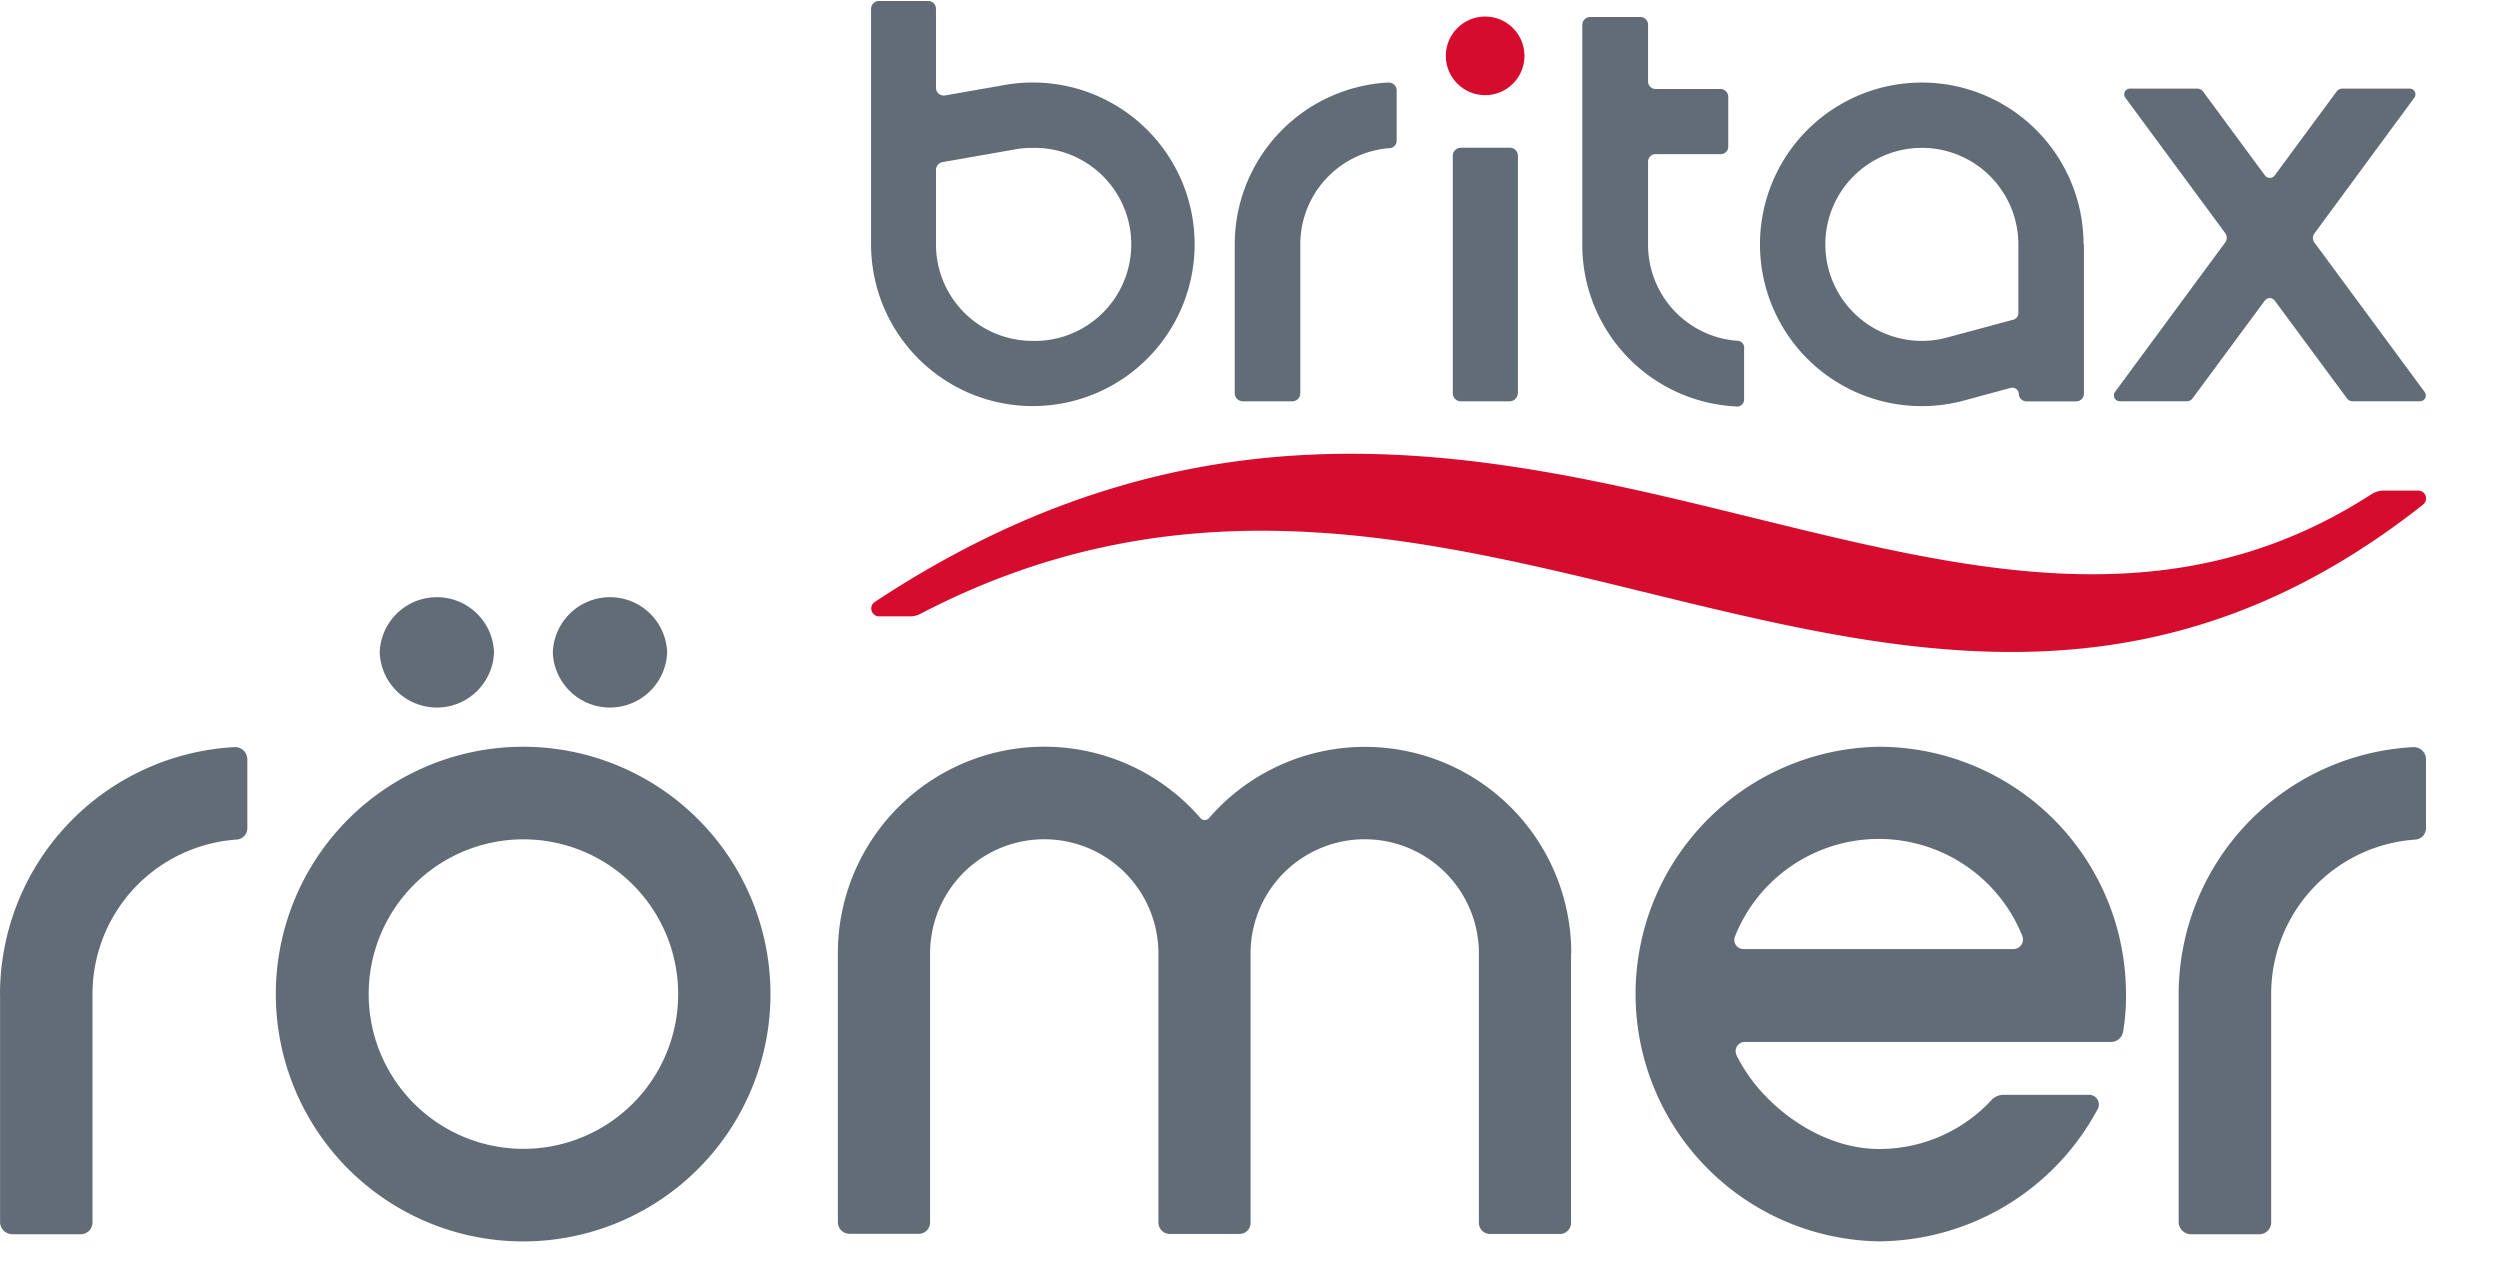
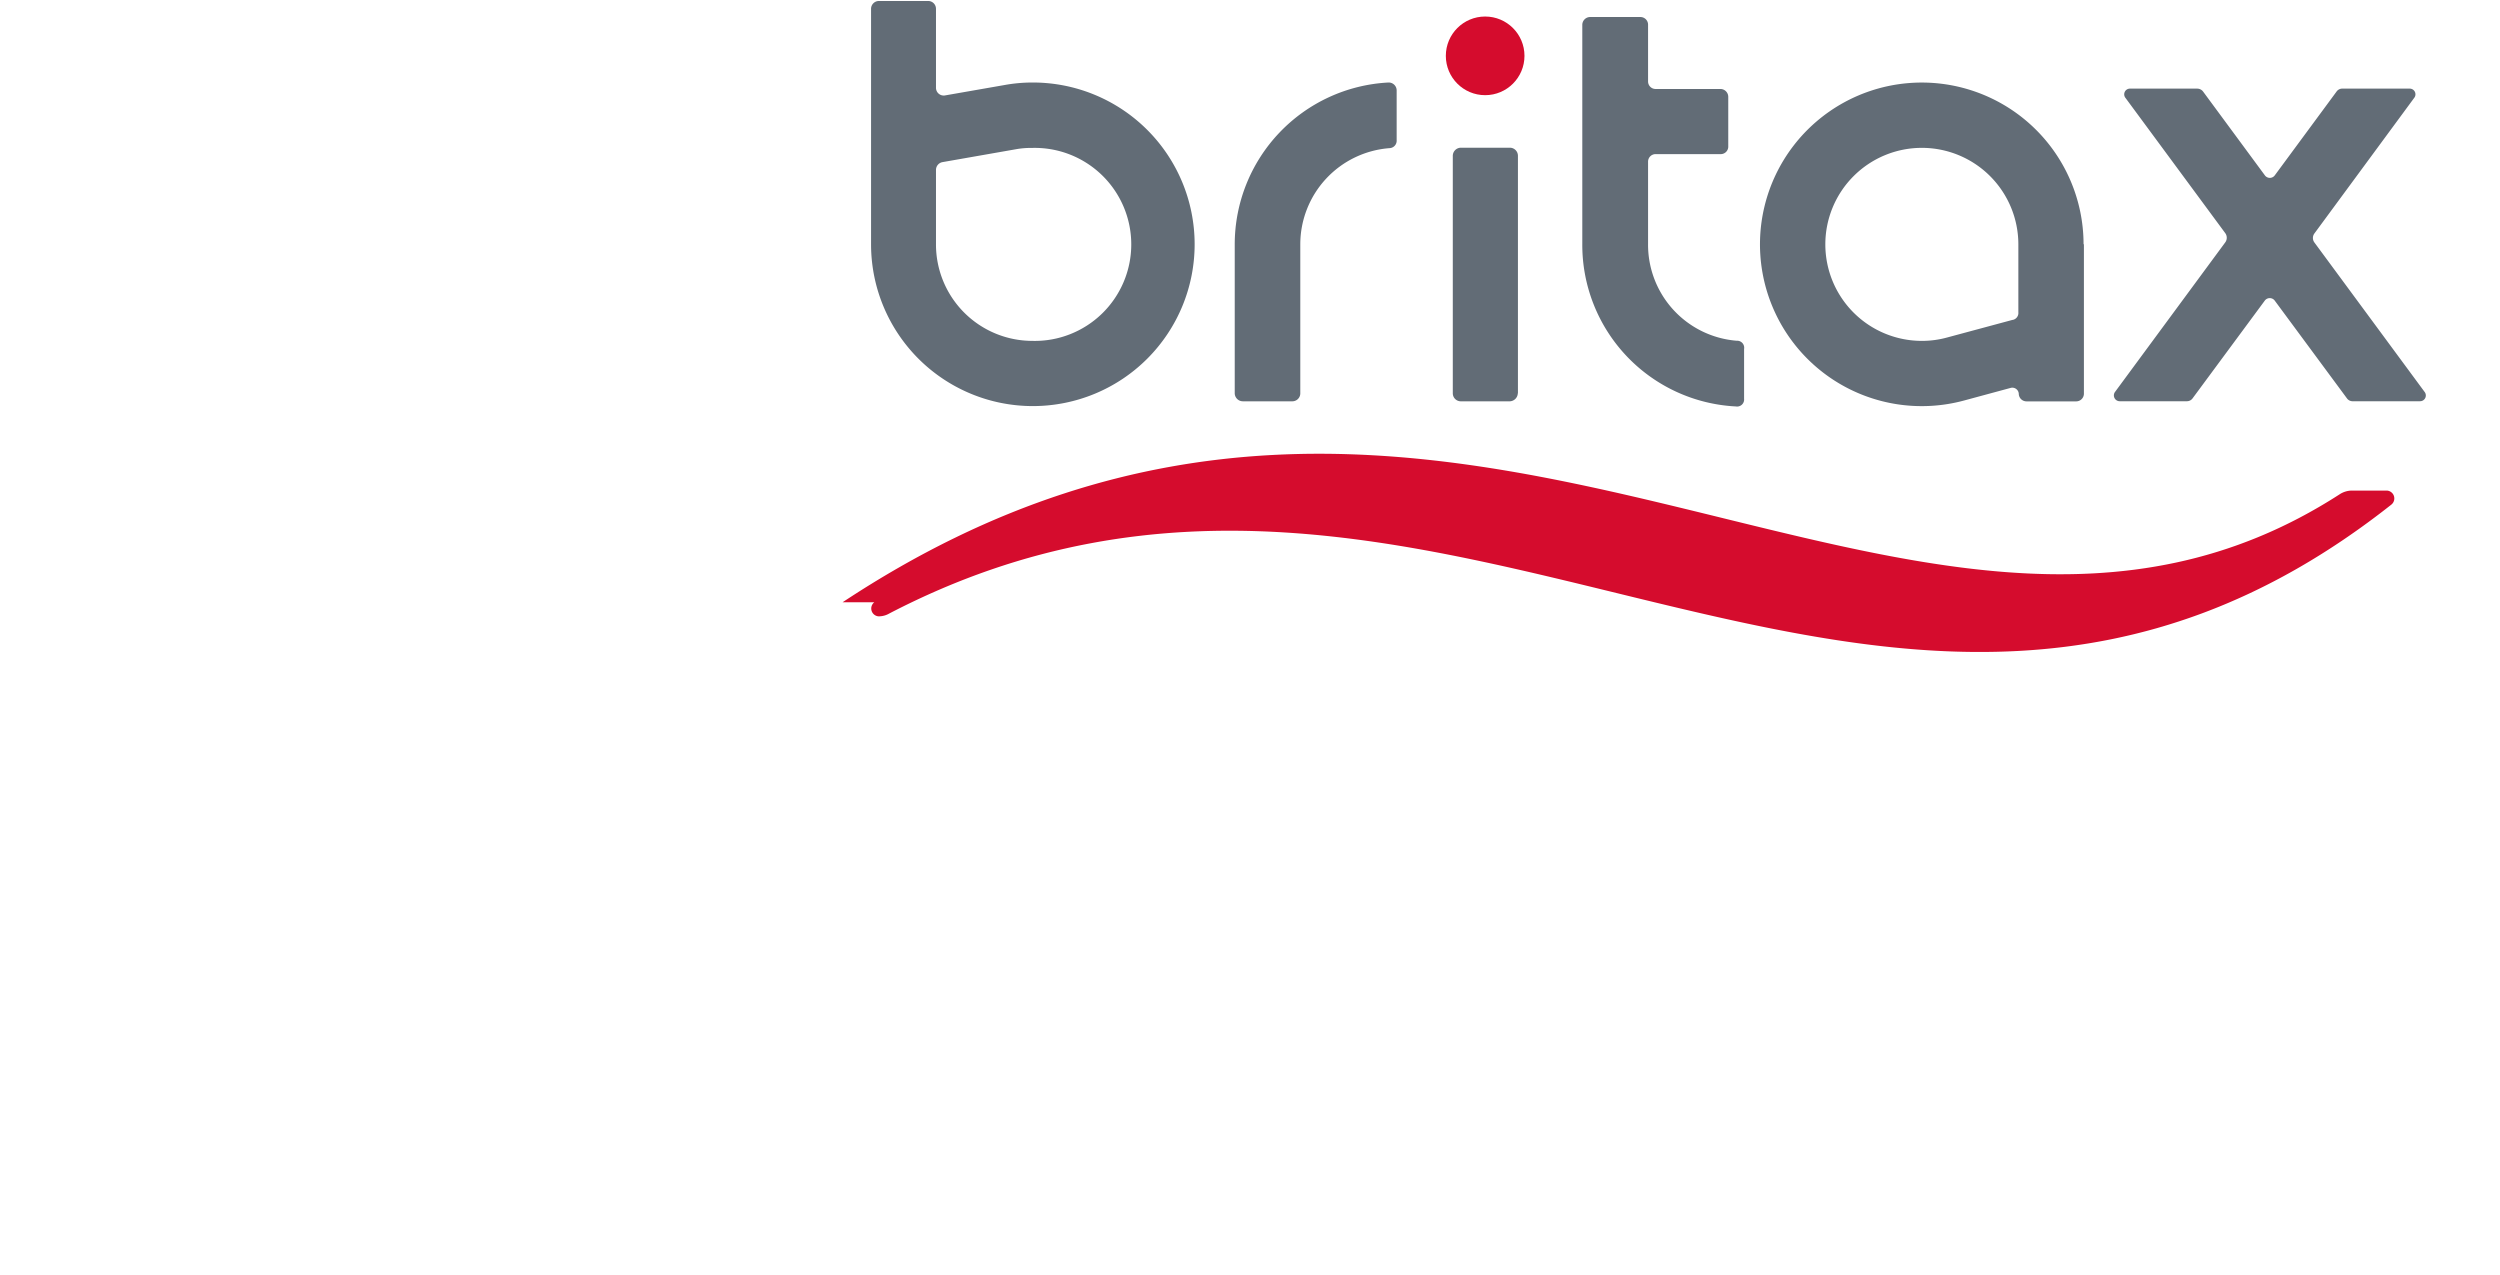
<svg xmlns="http://www.w3.org/2000/svg" viewBox="0 -0.113 355.401 181.201" width="2500" height="1275">
-   <path d="M74.41 106.02a35.16 35.16 0 1 0 35.12 35.16 35.16 35.16 0 0 0-35.12-35.16zm0 57.16a22 22 0 1 1 22-22 22 22 0 0 1-22 22zM309.72 141.18a35.22 35.22 0 0 1 33.38-35.11 1.74 1.74 0 0 1 1.78 1.71v9.71a1.63 1.63 0 0 1-1.59 1.73 22 22 0 0 0-20.42 22v32.41a1.68 1.68 0 0 1-1.69 1.69h-9.73a1.76 1.76 0 0 1-1.73-1.69zM0 141.18a35.23 35.23 0 0 1 33.38-35.11 1.74 1.74 0 0 1 1.78 1.71v9.71a1.63 1.63 0 0 1-1.59 1.73 22 22 0 0 0-20.42 22v32.41a1.68 1.68 0 0 1-1.68 1.69H1.74a1.76 1.76 0 0 1-1.73-1.69v-32.45zM223.37 135.4a29.33 29.33 0 0 0-51.48-19.26.79.79 0 0 1-1.25 0 29.35 29.35 0 0 0-51.53 19.24v38.19a1.66 1.66 0 0 0 1.73 1.69h9.69a1.61 1.61 0 0 0 1.69-1.69V135.4a16.23 16.23 0 1 1 32.46 0v38.19a1.64 1.64 0 0 0 1.69 1.69h9.73a1.58 1.58 0 0 0 1.68-1.69V135.4a16.23 16.23 0 1 1 32.46 0v38.19a1.59 1.59 0 0 0 1.68 1.69h9.73a1.59 1.59 0 0 0 1.69-1.69V135.4zM267.08 106.02a35.16 35.16 0 0 0 0 70.31 35.54 35.54 0 0 0 31.14-18.83 1.37 1.37 0 0 0-1.2-2h-12.15a2.32 2.32 0 0 0-1.78.77 21.72 21.72 0 0 1-16 6.93c-8.42 0-16.79-6.3-20.2-13.29a1.32 1.32 0 0 1 1.25-1.93h52a1.73 1.73 0 0 0 1.68-1.45 29.43 29.43 0 0 0 .41-5.34 35.15 35.15 0 0 0-35.15-35.17zm19.14 28.76h-38.29a1.31 1.31 0 0 1-1.25-1.88 22 22 0 0 1 40.81 0 1.37 1.37 0 0 1-1.27 1.88zM78.59 92.6a8.13 8.13 0 0 1 16.25 0 8.13 8.13 0 0 1-16.25 0M53.98 92.6a8.13 8.13 0 0 1 16.25 0 8.13 8.13 0 0 1-16.25 0" fill="#626c76" />
-   <path d="M124.29 85.48a1.12 1.12 0 0 0 .6 2h4.51a3 3 0 0 0 1.54-.41c78.13-40.6 141.19 41.62 213.52-15.47a1.12 1.12 0 0 0-.71-2h-4.82a3.23 3.23 0 0 0-1.83.54c-61.46 39.64-126.36-41.82-212.81 15.34z" fill="#d50c2d" />
+   <path d="M124.29 85.48a1.12 1.12 0 0 0 .6 2a3 3 0 0 0 1.54-.41c78.13-40.6 141.19 41.62 213.52-15.47a1.12 1.12 0 0 0-.71-2h-4.82a3.23 3.23 0 0 0-1.83.54c-61.46 39.64-126.36-41.82-212.81 15.34z" fill="#d50c2d" />
  <circle cx="211.13" cy="7.8" fill="#d50c2d" r="5.59" />
  <path d="M296.2 34.59a23 23 0 1 0-17 22.21l6.65-1.8a.92.92 0 0 1 1.14.85 1.1 1.1 0 0 0 1.1 1.07h7.06a1.1 1.1 0 0 0 1.1-1.13v-21.2zm-10.08 10.74l-9.36 2.52a13.36 13.36 0 0 1-3.56.47 13.72 13.72 0 1 1 13.73-13.74v9.68a1 1 0 0 1-.81 1.08z" fill="#626c76" />
  <path d="M246.89 48.3a13.69 13.69 0 0 1-12.6-13.8V22.87a1.07 1.07 0 0 1 1.1-1.1h9.2a1.07 1.07 0 0 0 1.1-1.13v-7a1.12 1.12 0 0 0-1.1-1.13h-9.2a1.07 1.07 0 0 1-1.1-1.1v-8a1.09 1.09 0 0 0-1.1-1.13h-7.15a1.12 1.12 0 0 0-1.1 1.13v31.14a23 23 0 0 0 21.83 23.09 1 1 0 0 0 1.17-1.1v-7.06a1 1 0 0 0-1.05-1.18zM215.77 55.78a1.18 1.18 0 0 1-1.1 1.13h-7.06a1.14 1.14 0 0 1-1.08-1.13V21.99a1.16 1.16 0 0 1 1.1-1.13h7.06a1.15 1.15 0 0 1 1.1 1.13v33.79zM146.73 11.59a22.16 22.16 0 0 0-3.94.36l-8.41 1.47a1.1 1.1 0 0 1-1.32-1.1V1.1a1.11 1.11 0 0 0-1.13-1.1h-7a1.12 1.12 0 0 0-1.1 1.1v33.49a23 23 0 1 0 22.9-23zm0 36.73a13.71 13.71 0 0 1-13.67-13.73V24.01a1.13 1.13 0 0 1 .91-1.1l10.43-1.83a12.19 12.19 0 0 1 2.33-.19 13.72 13.72 0 1 1 0 27.43zM175.53 34.59a23.05 23.05 0 0 1 21.85-23 1.13 1.13 0 0 1 1.17 1.11v7.08a1.06 1.06 0 0 1-1 1.14 13.72 13.72 0 0 0-12.7 13.68v21.18a1.13 1.13 0 0 1-1.1 1.13h-7.06a1.16 1.16 0 0 1-1.16-1.13zM329.03 34.35a1.08 1.08 0 0 1 0-1.32l14.17-19.25a.81.81 0 0 0-.66-1.32h-9.48a1 1 0 0 0-.91.44l-8.76 11.88a.87.87 0 0 1-1.42 0l-8.76-11.88a1.05 1.05 0 0 0-.88-.44h-9.51a.81.81 0 0 0-.66 1.32L316.34 33a1.11 1.11 0 0 1 0 1.32l-15.67 21.26a.83.83 0 0 0 .66 1.32h9.51a1 1 0 0 0 .88-.44l10.24-13.86a.88.88 0 0 1 1.42 0l10.24 13.86a1 1 0 0 0 .91.44h9.48a.82.82 0 0 0 .66-1.34z" fill="#626c76" />
</svg>